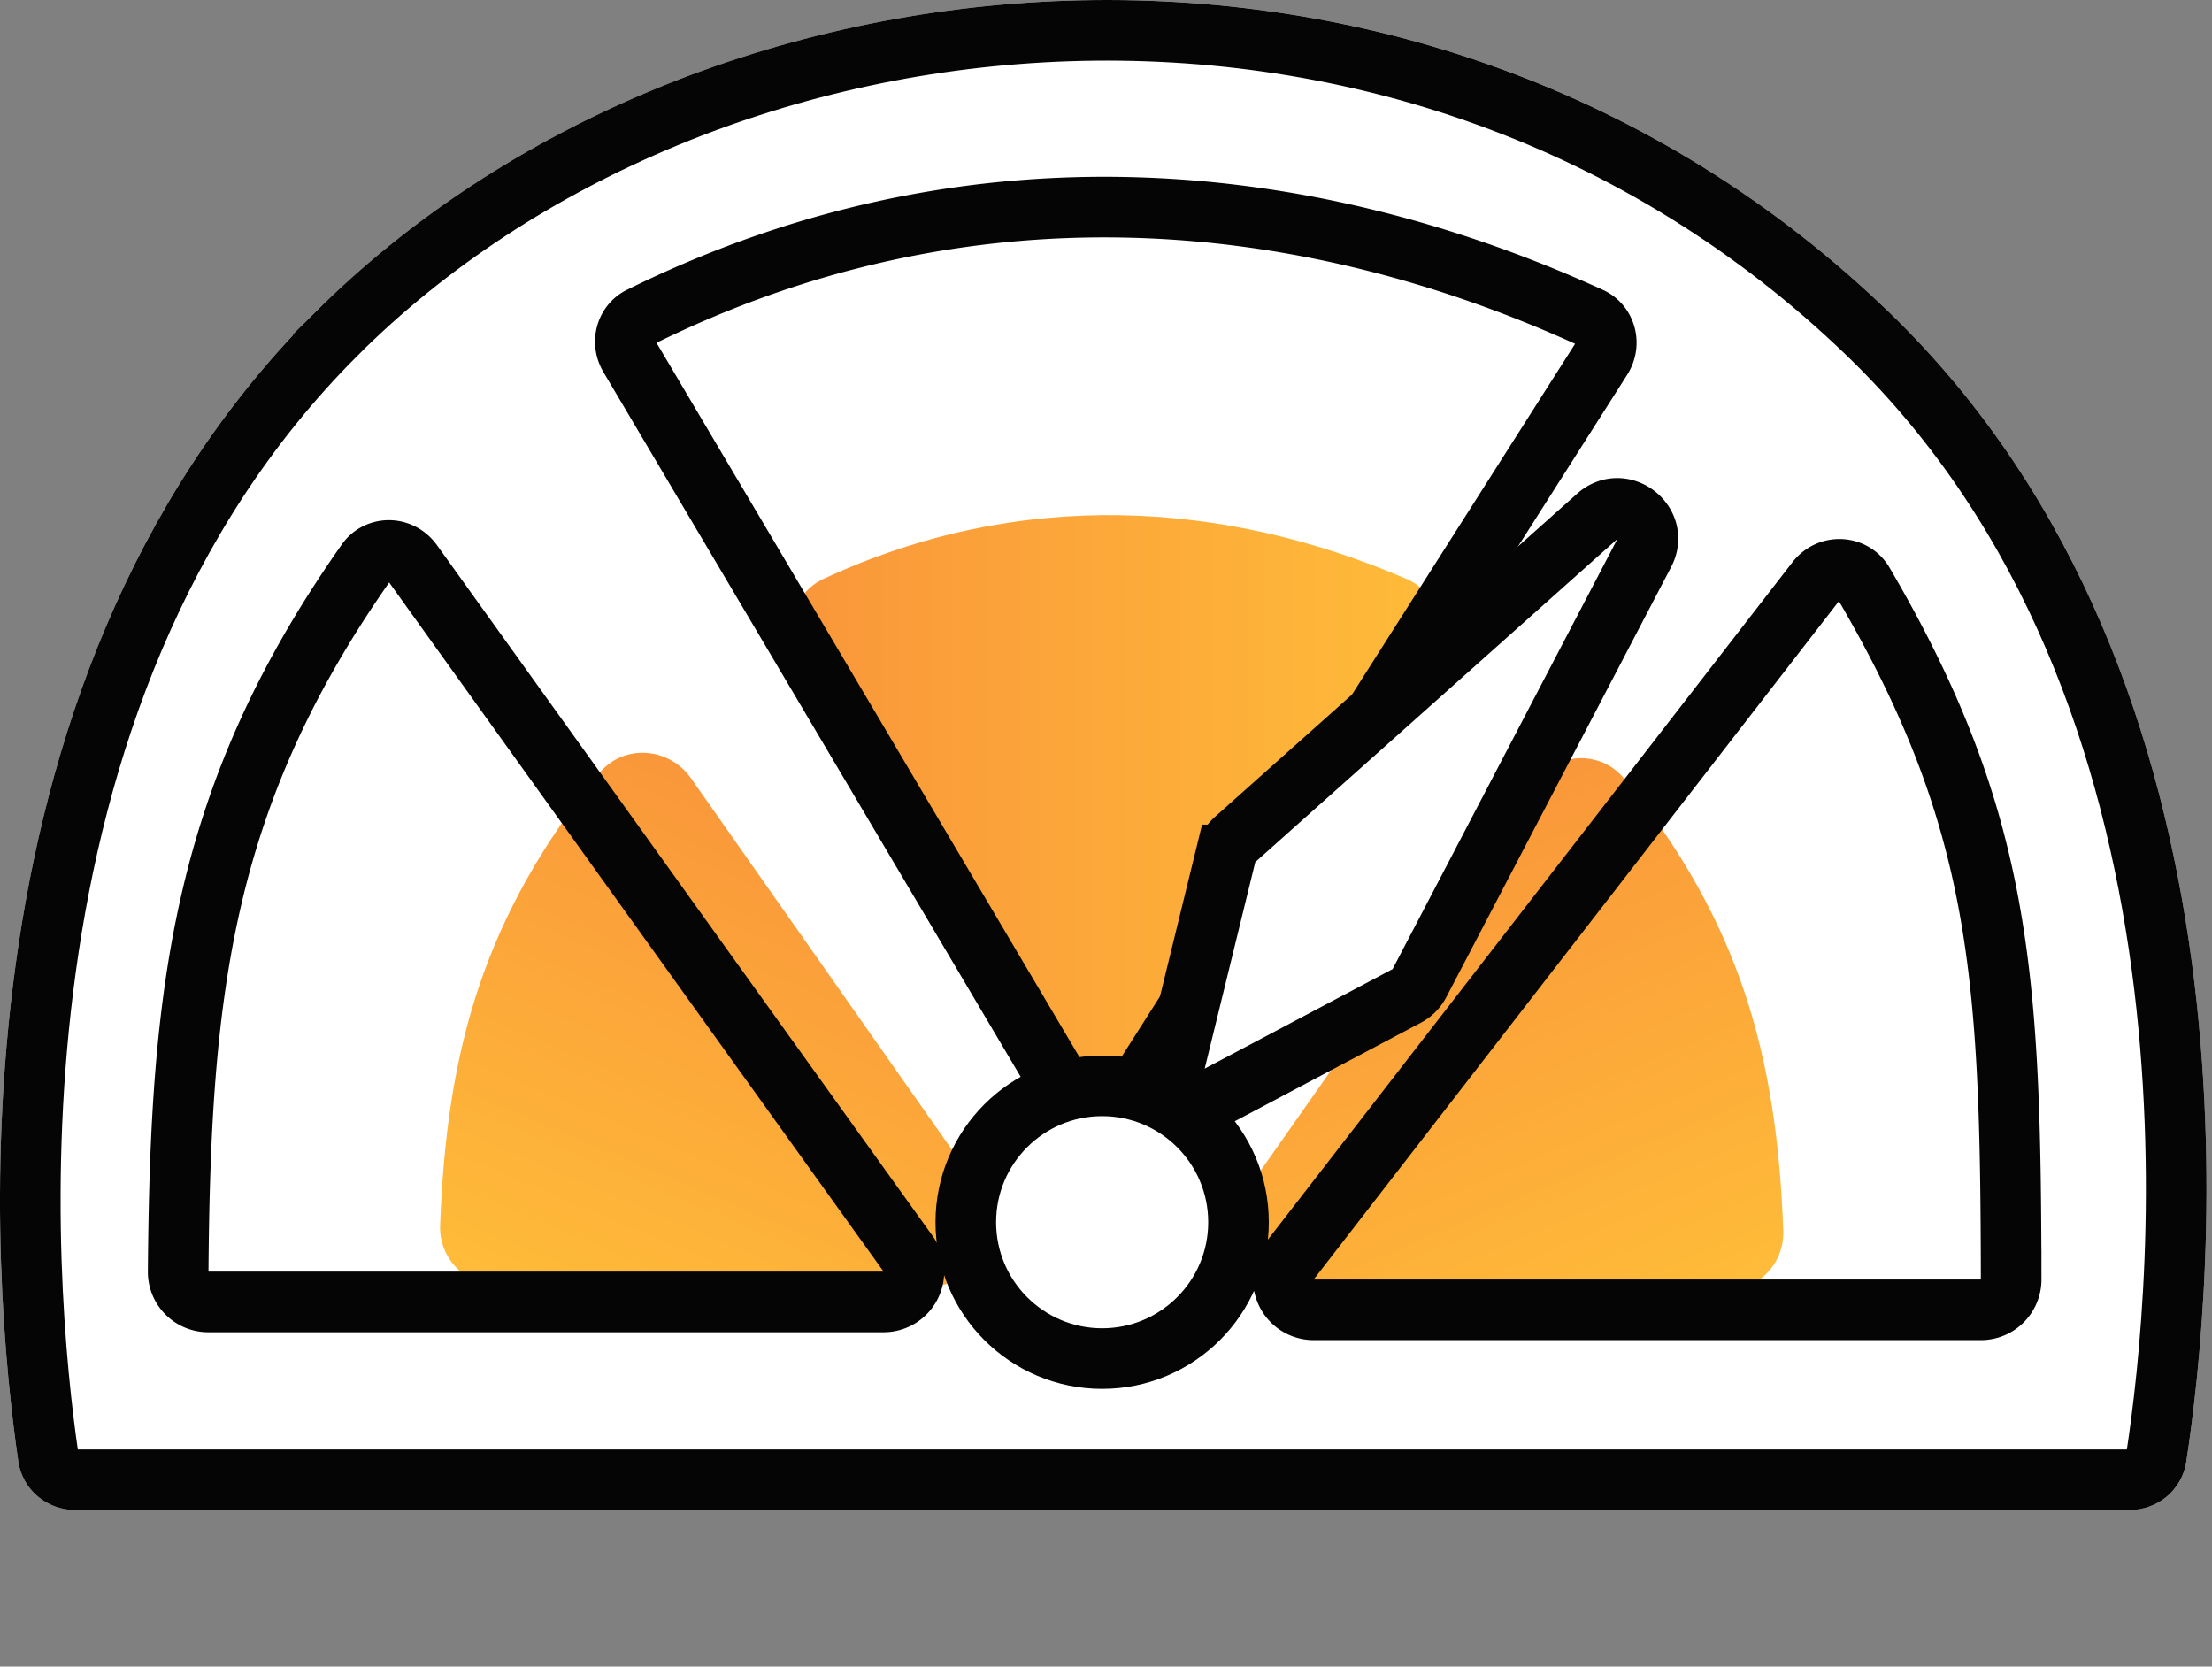
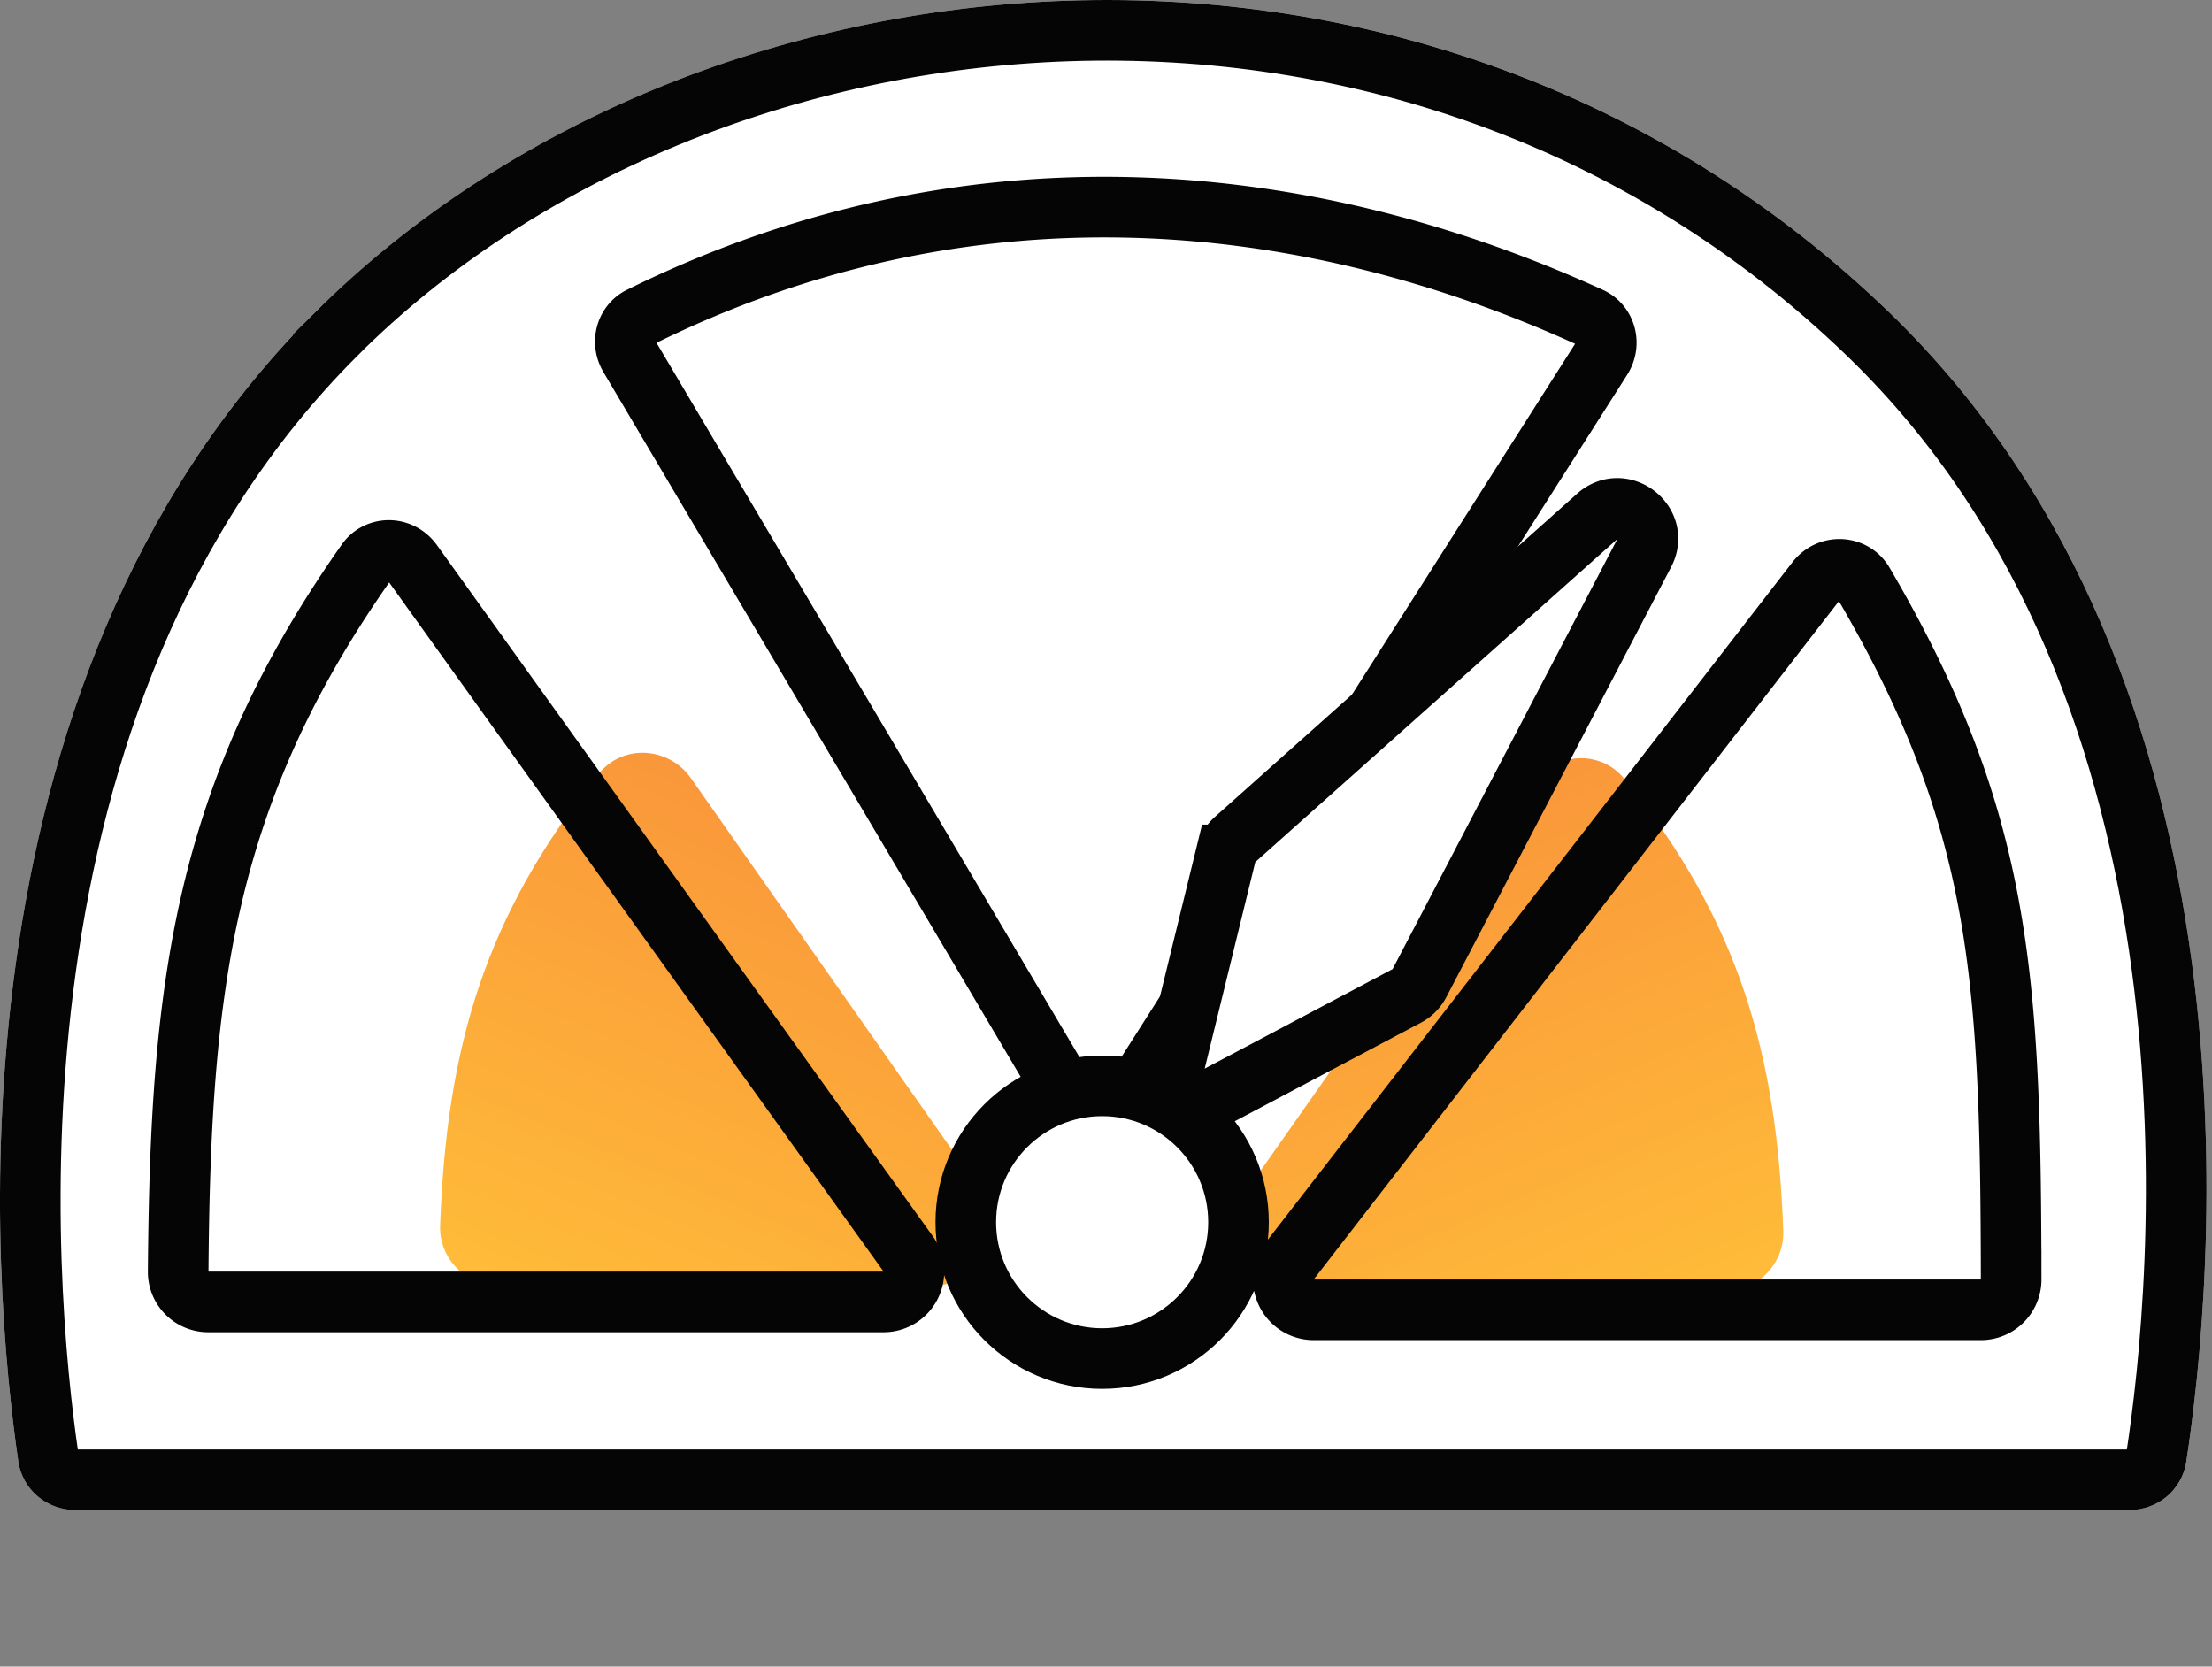
<svg xmlns="http://www.w3.org/2000/svg" width="73" height="55" fill="none">
  <rect width="100%" height="100%" fill="#808080" stroke="none" />
  <path d="M10.373 10.334c12.5-12.5 36.5-15 52 0C75.008 22.56 73.032 42.519 72.151 48.25c-.143.932-.952 1.584-1.895 1.584H2.502c-.948 0-1.76-.662-1.897-1.6-.836-5.722-2.642-25.489 9.768-37.9z" fill="#fff" />
  <path d="M11.08 11.04c12.147-12.146 35.523-14.576 50.598.012 6.098 5.902 8.703 13.702 9.662 20.81.957 7.103.255 13.421-.178 16.236-.063.413-.424.736-.906.736H2.502c-.483 0-.847-.327-.908-.745-.41-2.81-1.06-9.08-.082-16.16.978-7.084 3.572-14.891 9.569-20.888z" stroke="#050505" stroke-width="2" />
-   <path d="M38.22 36.206c-.8 1.272-2.663 1.242-3.421-.054l-8.402-14.37c-.563-.962-.233-2.207.777-2.677 6.532-3.034 13.26-2.57 19.242 0 1.073.46 1.427 1.776.805 2.766L38.22 36.206z" fill="url(#paint0_linear)" />
  <path d="M42.652 42.618c-1.62 0-2.567-1.824-1.636-3.15l9.555-13.604c.731-1.041 2.243-1.146 3.041-.155 3.767 4.682 5.026 9.05 5.239 14.908.04 1.104-.861 2-1.966 2H42.652z" fill="url(#paint1_linear)" />
  <path d="M30.724 42.44c1.62 0 2.567-1.825 1.637-3.15l-9.556-13.605c-.731-1.041-2.243-1.146-3.041-.154-3.767 4.681-5.026 9.049-5.239 14.908-.04 1.103.861 2 1.966 2h14.233z" fill="url(#paint2_linear)" />
  <path d="M35.43 36.521L20.777 11.774c-.293-.494-.102-1.086.352-1.311 10.62-5.252 21.645-4.41 31.357.014.489.223.69.851.367 1.36L37.135 36.548a1 1 0 01-1.704-.027zM42.562 41.613L59.94 19.172c.43-.557 1.234-.483 1.554.064 2.306 3.934 3.509 7.186 4.148 10.668.644 3.511.721 7.288.73 12.32a1 1 0 01-.999 1.001h-22.02a1 1 0 01-.79-1.612zM29.972 41.38L13.61 18.576c-.399-.555-1.165-.527-1.51-.035-5.42 7.701-6.148 14.108-6.22 23.43a.99.99 0 00.993.994H29.16a1 1 0 00.813-1.583z" stroke="#050505" stroke-width="2" />
  <circle cx="36.373" cy="40.334" r="4.5" fill="#fff" stroke="#050505" stroke-width="2" />
  <path d="M54.264 18.249l-7.42 14.196a1 1 0 01-.418.42l-6.2 3.284c-.764.404-1.645-.283-1.44-1.121l1.669-6.816a1 1 0 01.305-.508l11.952-10.665c.83-.74 2.068.224 1.552 1.21z" fill="#fff" stroke="#050505" stroke-width="2" />
  <defs>
    <linearGradient id="paint0_linear" x1="48.375" y1="28" x2="25.375" y2="28" gradientUnits="userSpaceOnUse">
      <stop stop-color="#FFBD39" />
      <stop offset="1" stop-color="#F9953A" />
    </linearGradient>
    <linearGradient id="paint1_linear" x1="51.619" y1="45.698" x2="43.822" y2="27.305" gradientUnits="userSpaceOnUse">
      <stop stop-color="#FFBD39" />
      <stop offset="1" stop-color="#F9953A" />
    </linearGradient>
    <linearGradient id="paint2_linear" x1="21.757" y1="45.519" x2="29.554" y2="27.126" gradientUnits="userSpaceOnUse">
      <stop stop-color="#FFBD39" />
      <stop offset="1" stop-color="#F9953A" />
    </linearGradient>
  </defs>
</svg>